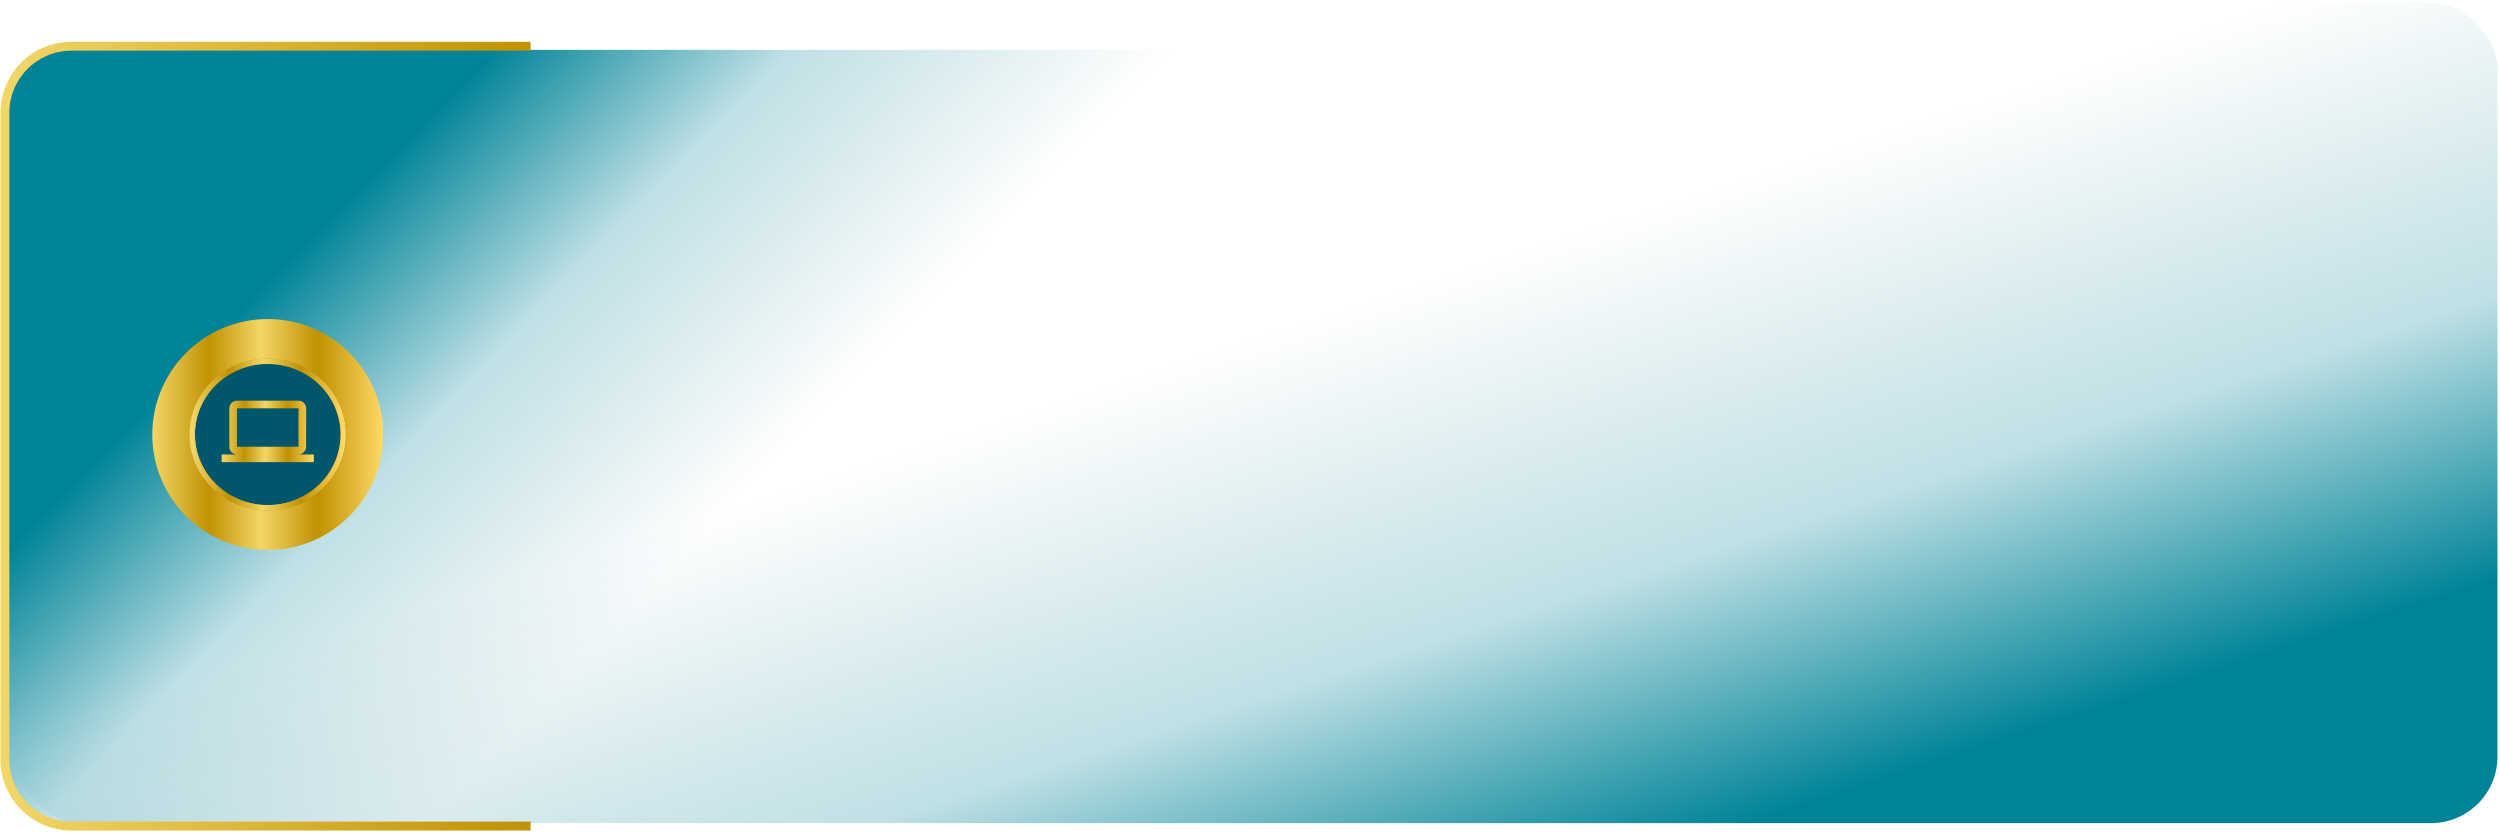
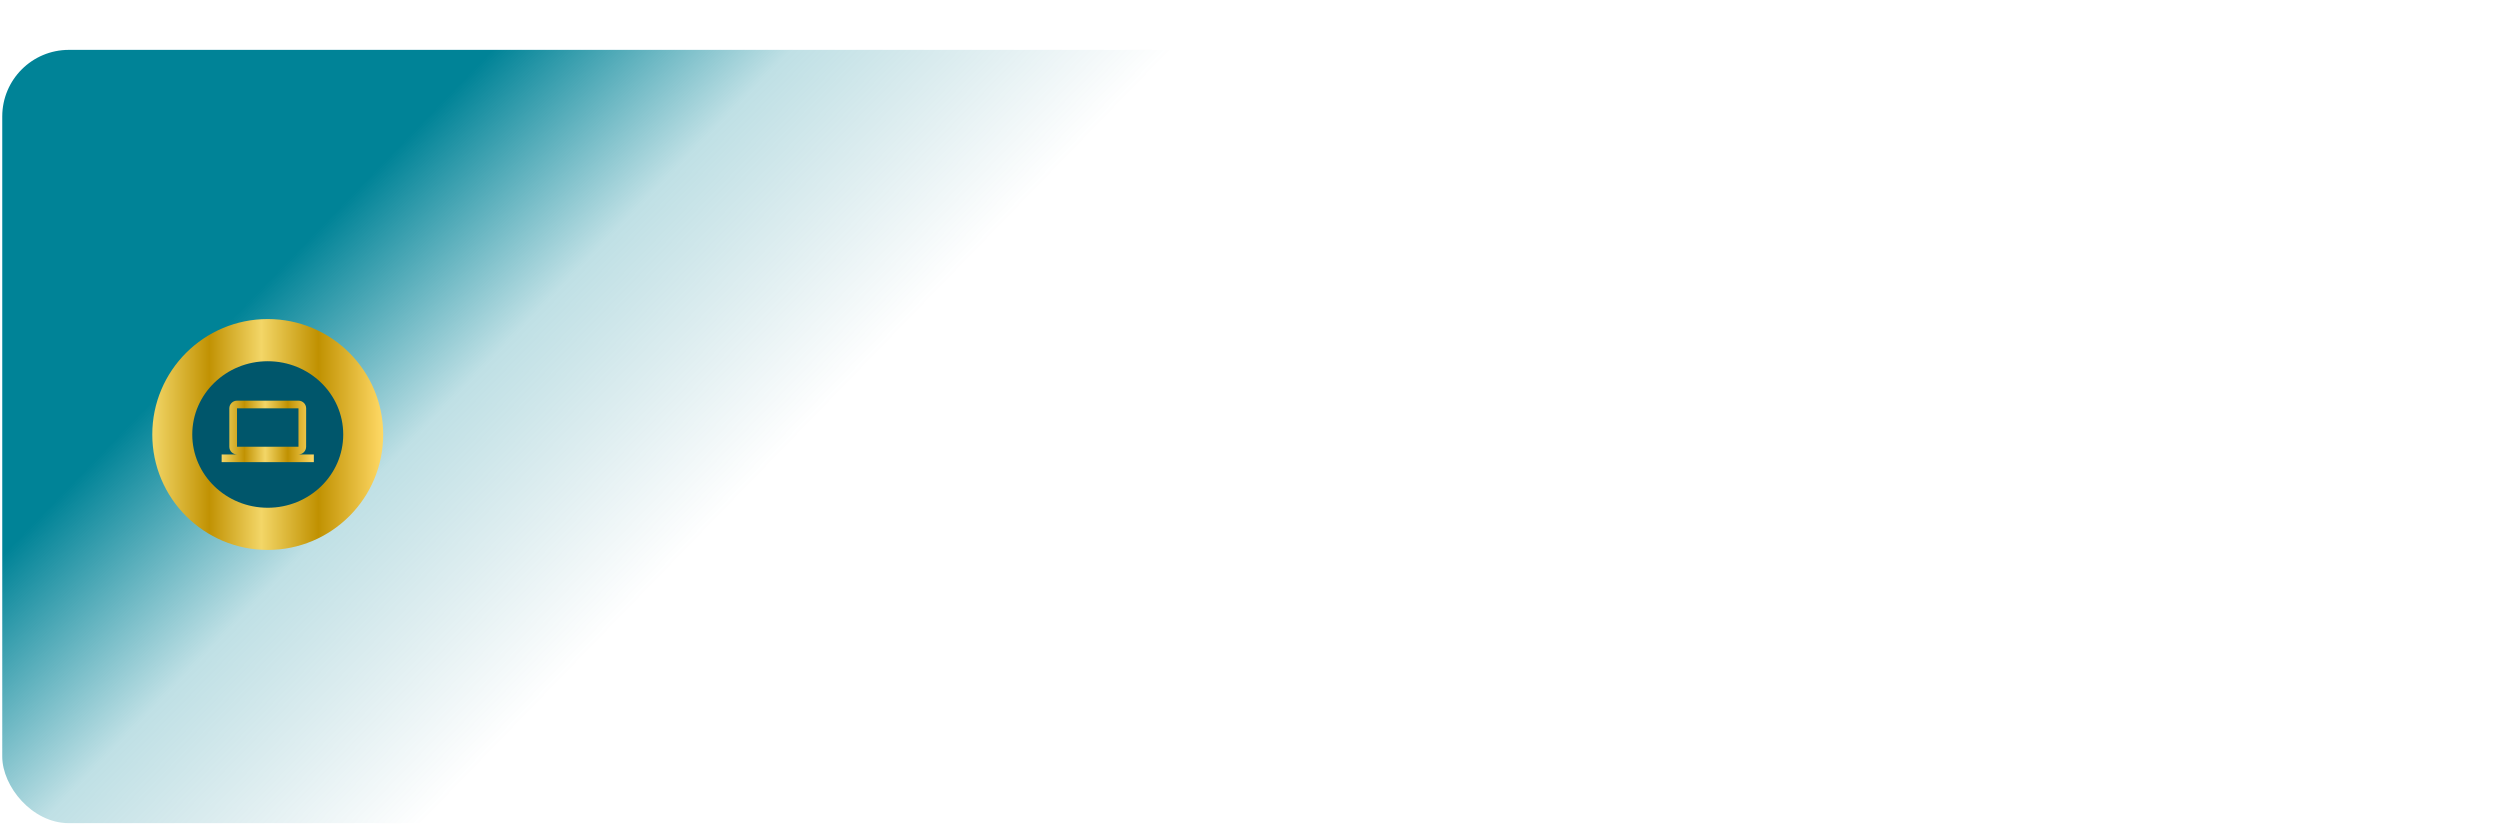
<svg xmlns="http://www.w3.org/2000/svg" width="494" height="165" viewBox="0 0 494 165" fill="none">
-   <rect x="493.5" y="162.655" width="490.456" height="162.149" rx="13.161" transform="rotate(-180 493.5 162.655)" fill="url(#paint0_linear_2775_2546)" />
  <rect x="0.445" y="9.855" width="355.643" height="152.799" rx="13.161" fill="url(#paint1_linear_2775_2546)" />
  <circle cx="52.905" cy="85.856" r="22.812" fill="url(#paint2_linear_2775_2546)" />
  <ellipse cx="52.907" cy="85.855" rx="14.915" ry="14.477" fill="#00566B" />
-   <ellipse cx="52.907" cy="85.855" rx="14.915" ry="14.477" stroke="url(#paint3_linear_2775_2546)" stroke-width="1.053" stroke-linecap="round" />
-   <ellipse cx="52.907" cy="85.855" rx="14.915" ry="14.477" stroke="url(#paint4_linear_2775_2546)" stroke-width="1.053" stroke-linecap="round" />
  <path d="M58.978 89.799C59.813 89.799 60.488 89.116 60.488 88.281L60.496 80.69C60.496 79.856 59.813 79.172 58.978 79.172H46.833C45.998 79.172 45.315 79.856 45.315 80.69V88.281C45.315 89.116 45.998 89.799 46.833 89.799H43.797V91.317H62.014V89.799H58.978ZM46.833 80.69H58.978V88.281H46.833V80.69Z" fill="url(#paint5_linear_2775_2546)" />
-   <path d="M104.849 9.139H14.129C6.861 9.139 0.969 15.031 0.969 22.299L0.969 150.07C0.969 157.338 6.861 163.23 14.129 163.23H104.849" stroke="url(#paint6_linear_2775_2546)" stroke-width="1.755" />
  <defs>
    <linearGradient id="paint0_linear_2775_2546" x1="710.17" y1="140.121" x2="763.533" y2="304.057" gradientUnits="userSpaceOnUse">
      <stop stop-color="#008397" />
      <stop offset="0.31" stop-color="#008397" stop-opacity="0.25" />
      <stop offset="0.705" stop-color="#006E82" stop-opacity="0" />
      <stop offset="0.705" stop-color="#006E82" stop-opacity="0" />
    </linearGradient>
    <linearGradient id="paint1_linear_2775_2546" x1="137.89" y1="-32.187" x2="236.263" y2="63.178" gradientUnits="userSpaceOnUse">
      <stop offset="0.001" stop-color="#008397" />
      <stop offset="0.31" stop-color="#008397" stop-opacity="0.25" />
      <stop offset="0.705" stop-color="#006E82" stop-opacity="0" />
      <stop offset="0.734" stop-color="#006E82" stop-opacity="0" />
    </linearGradient>
    <linearGradient id="paint2_linear_2775_2546" x1="30.094" y1="108.417" x2="75.717" y2="108.417" gradientUnits="userSpaceOnUse">
      <stop stop-color="#F2D667" />
      <stop offset="0.247" stop-color="#C19203" />
      <stop offset="0.472" stop-color="#F3D667" />
      <stop offset="0.719" stop-color="#C09101" />
      <stop offset="1" stop-color="#FFD966" />
    </linearGradient>
    <linearGradient id="paint3_linear_2775_2546" x1="36.889" y1="85.234" x2="66.822" y2="85.234" gradientUnits="userSpaceOnUse">
      <stop stop-color="#E1C3A0" />
      <stop offset="0.244" stop-color="#B67809" />
      <stop offset="0.562" stop-color="#C49A5D" />
      <stop offset="0.859" stop-color="#9F5F00" />
    </linearGradient>
    <linearGradient id="paint4_linear_2775_2546" x1="37.992" y1="100.173" x2="67.823" y2="100.173" gradientUnits="userSpaceOnUse">
      <stop stop-color="#F2D667" />
      <stop offset="0.247" stop-color="#C19203" />
      <stop offset="0.472" stop-color="#F3D667" />
      <stop offset="0.719" stop-color="#C09101" />
      <stop offset="1" stop-color="#FFD966" />
    </linearGradient>
    <linearGradient id="paint5_linear_2775_2546" x1="43.797" y1="91.251" x2="62.014" y2="91.251" gradientUnits="userSpaceOnUse">
      <stop stop-color="#F2D667" />
      <stop offset="0.247" stop-color="#C19203" />
      <stop offset="0.472" stop-color="#F3D667" />
      <stop offset="0.719" stop-color="#C09101" />
      <stop offset="1" stop-color="#FFD966" />
    </linearGradient>
    <linearGradient id="paint6_linear_2775_2546" x1="0.969" y1="9.983" x2="416.49" y2="9.983" gradientUnits="userSpaceOnUse">
      <stop stop-color="#F2D667" />
      <stop offset="0.247" stop-color="#C19203" />
      <stop offset="0.472" stop-color="#F3D667" />
      <stop offset="0.719" stop-color="#C09101" />
      <stop offset="1" stop-color="#FFD966" />
    </linearGradient>
  </defs>
</svg>